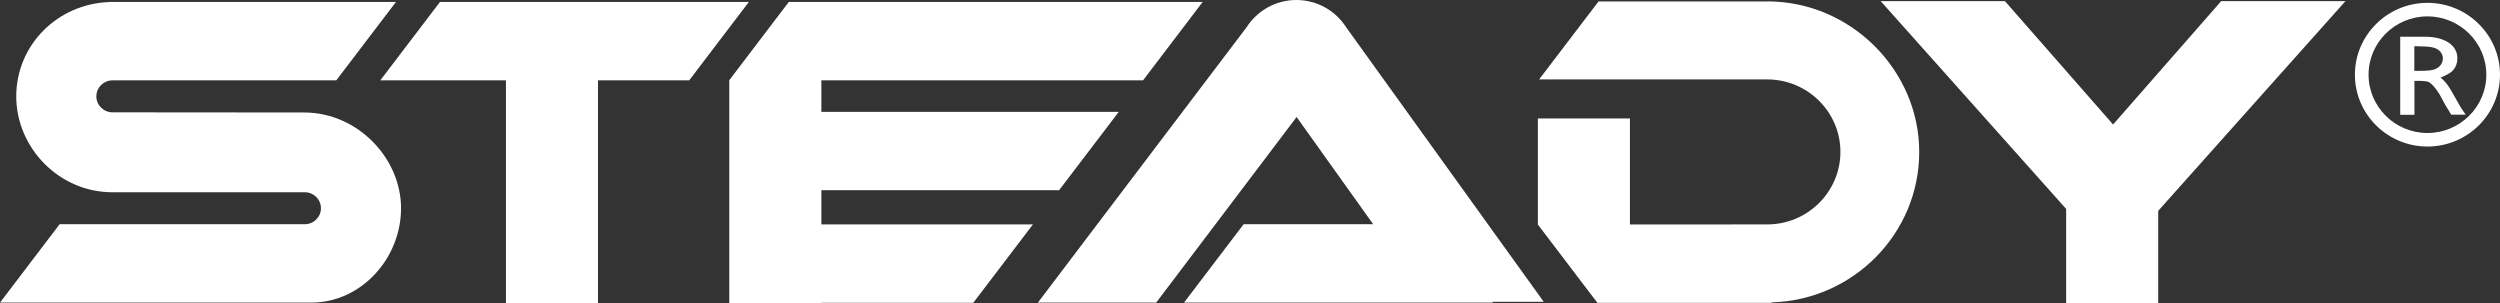
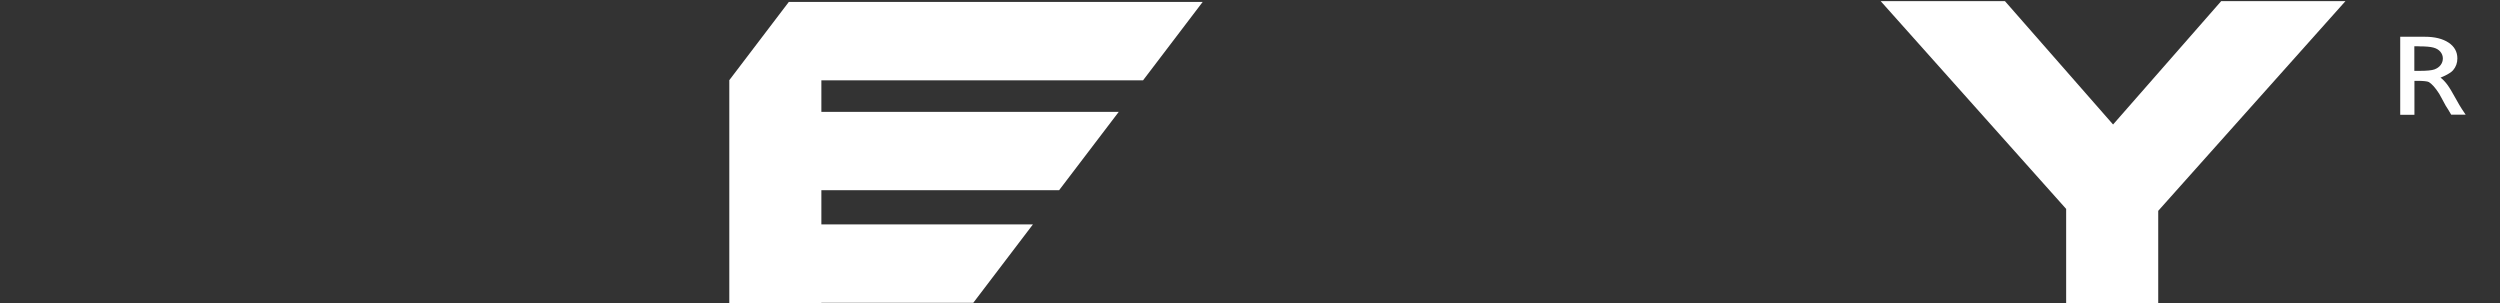
<svg xmlns="http://www.w3.org/2000/svg" width="206" height="25" viewBox="0 0 206 25" fill="none">
  <rect x="0" y="0" width="206" height="25" fill="#333333" stroke="none" />
  <g clip-path="url(#clip0_163_580)">
-     <path d="M61.708 0.158H36.256L31.339 6.617H41.69V24.968H49.273V6.617H56.794L61.708 0.158Z" fill="white" />
    <path d="M94.189 6.617L99.102 0.158H64.999L60.086 6.617H60.094V24.968H67.681V24.951H80.198L85.111 18.493H67.681V15.675H87.269L92.183 9.22H67.681V6.617H94.189Z" fill="white" />
-     <path d="M127.202 24.866L110.939 2.271C110.075 0.908 108.556 0 106.82 0C105.084 0 103.569 0.908 102.701 2.271L102.636 2.356L85.521 24.935H95.27L106.841 9.642L113.15 18.476H102.476L97.563 24.935H123.014L122.985 24.87H127.194L127.202 24.866Z" fill="white" />
-     <path d="M25.115 15.841C25.848 15.841 26.446 16.433 26.446 17.159C26.446 17.884 25.852 18.472 25.119 18.476H4.913L0 24.935H25.648C29.754 24.935 33.046 21.302 33.046 17.159C33.046 13.015 29.443 9.269 25.07 9.269L9.27 9.256C8.537 9.256 7.939 8.665 7.939 7.939C7.939 7.213 8.537 6.621 9.27 6.621L27.711 6.617L32.629 0.158H9.012L8.996 0.17C4.75 0.316 1.339 3.702 1.339 7.939C1.339 12.176 4.868 15.841 9.245 15.841H25.115Z" fill="white" />
    <path d="M193.266 0.093H183.026L174.117 10.258L165.207 0.093H154.967L170.251 17.215V25H177.838V17.373L193.266 0.093Z" fill="white" />
-     <path d="M145.619 0.114V0.154L145.578 0.122H131.719L126.822 6.544H145.619C148.944 6.544 151.65 9.224 151.65 12.516C151.65 15.809 148.944 18.492 145.619 18.492L134.306 18.497V9.759H126.719V18.488L126.727 18.497H126.715L131.628 24.955H134.302H145.967L146.012 24.915C152.735 24.708 158.144 19.23 158.144 12.52C158.144 5.81 152.527 0.114 145.619 0.114Z" fill="white" />
-     <path d="M194.044 6.155C194.044 9.419 196.726 12.074 200.022 12.074C203.318 12.074 206 9.419 206 6.155C206 2.891 203.318 0.235 200.022 0.235C196.726 0.235 194.044 2.891 194.044 6.155ZM195.17 6.155C195.17 3.503 197.348 1.35 200.022 1.35C202.696 1.35 204.874 3.507 204.874 6.155C204.874 8.802 202.696 10.959 200.022 10.959C197.348 10.959 195.17 8.802 195.17 6.155Z" fill="white" />
    <path d="M197.778 9.459V3.029H199.809C200.628 3.029 201.279 3.191 201.762 3.511C202.245 3.832 202.487 4.269 202.487 4.817C202.487 5.19 202.368 5.514 202.135 5.786C201.897 6.058 201.414 6.264 201.099 6.398C201.283 6.532 201.463 6.718 201.639 6.949C201.815 7.185 202.065 7.59 202.38 8.17C202.581 8.535 202.741 8.811 202.864 8.993L203.171 9.451H201.979L201.729 9.029C201.729 9.029 201.705 8.989 201.68 8.952L201.521 8.701L201.267 8.231L200.992 7.728C200.825 7.464 200.665 7.254 200.526 7.1C200.386 6.945 200.255 6.832 200.141 6.763C200.026 6.694 199.629 6.662 199.252 6.662H198.949V9.459H197.791H197.778ZM199.289 3.815H198.941V5.839H199.383C199.973 5.839 200.374 5.798 200.595 5.721C200.812 5.64 200.984 5.522 201.107 5.36C201.23 5.198 201.291 5.016 201.291 4.813C201.291 4.61 201.222 4.428 201.087 4.265C200.952 4.103 200.759 3.986 200.513 3.921C200.268 3.852 199.862 3.819 199.293 3.819L199.289 3.815Z" fill="white" />
  </g>
  <defs>
    <clipPath id="clip0_163_580">
      <rect width="206" height="25" fill="white" />
    </clipPath>
  </defs>
</svg>